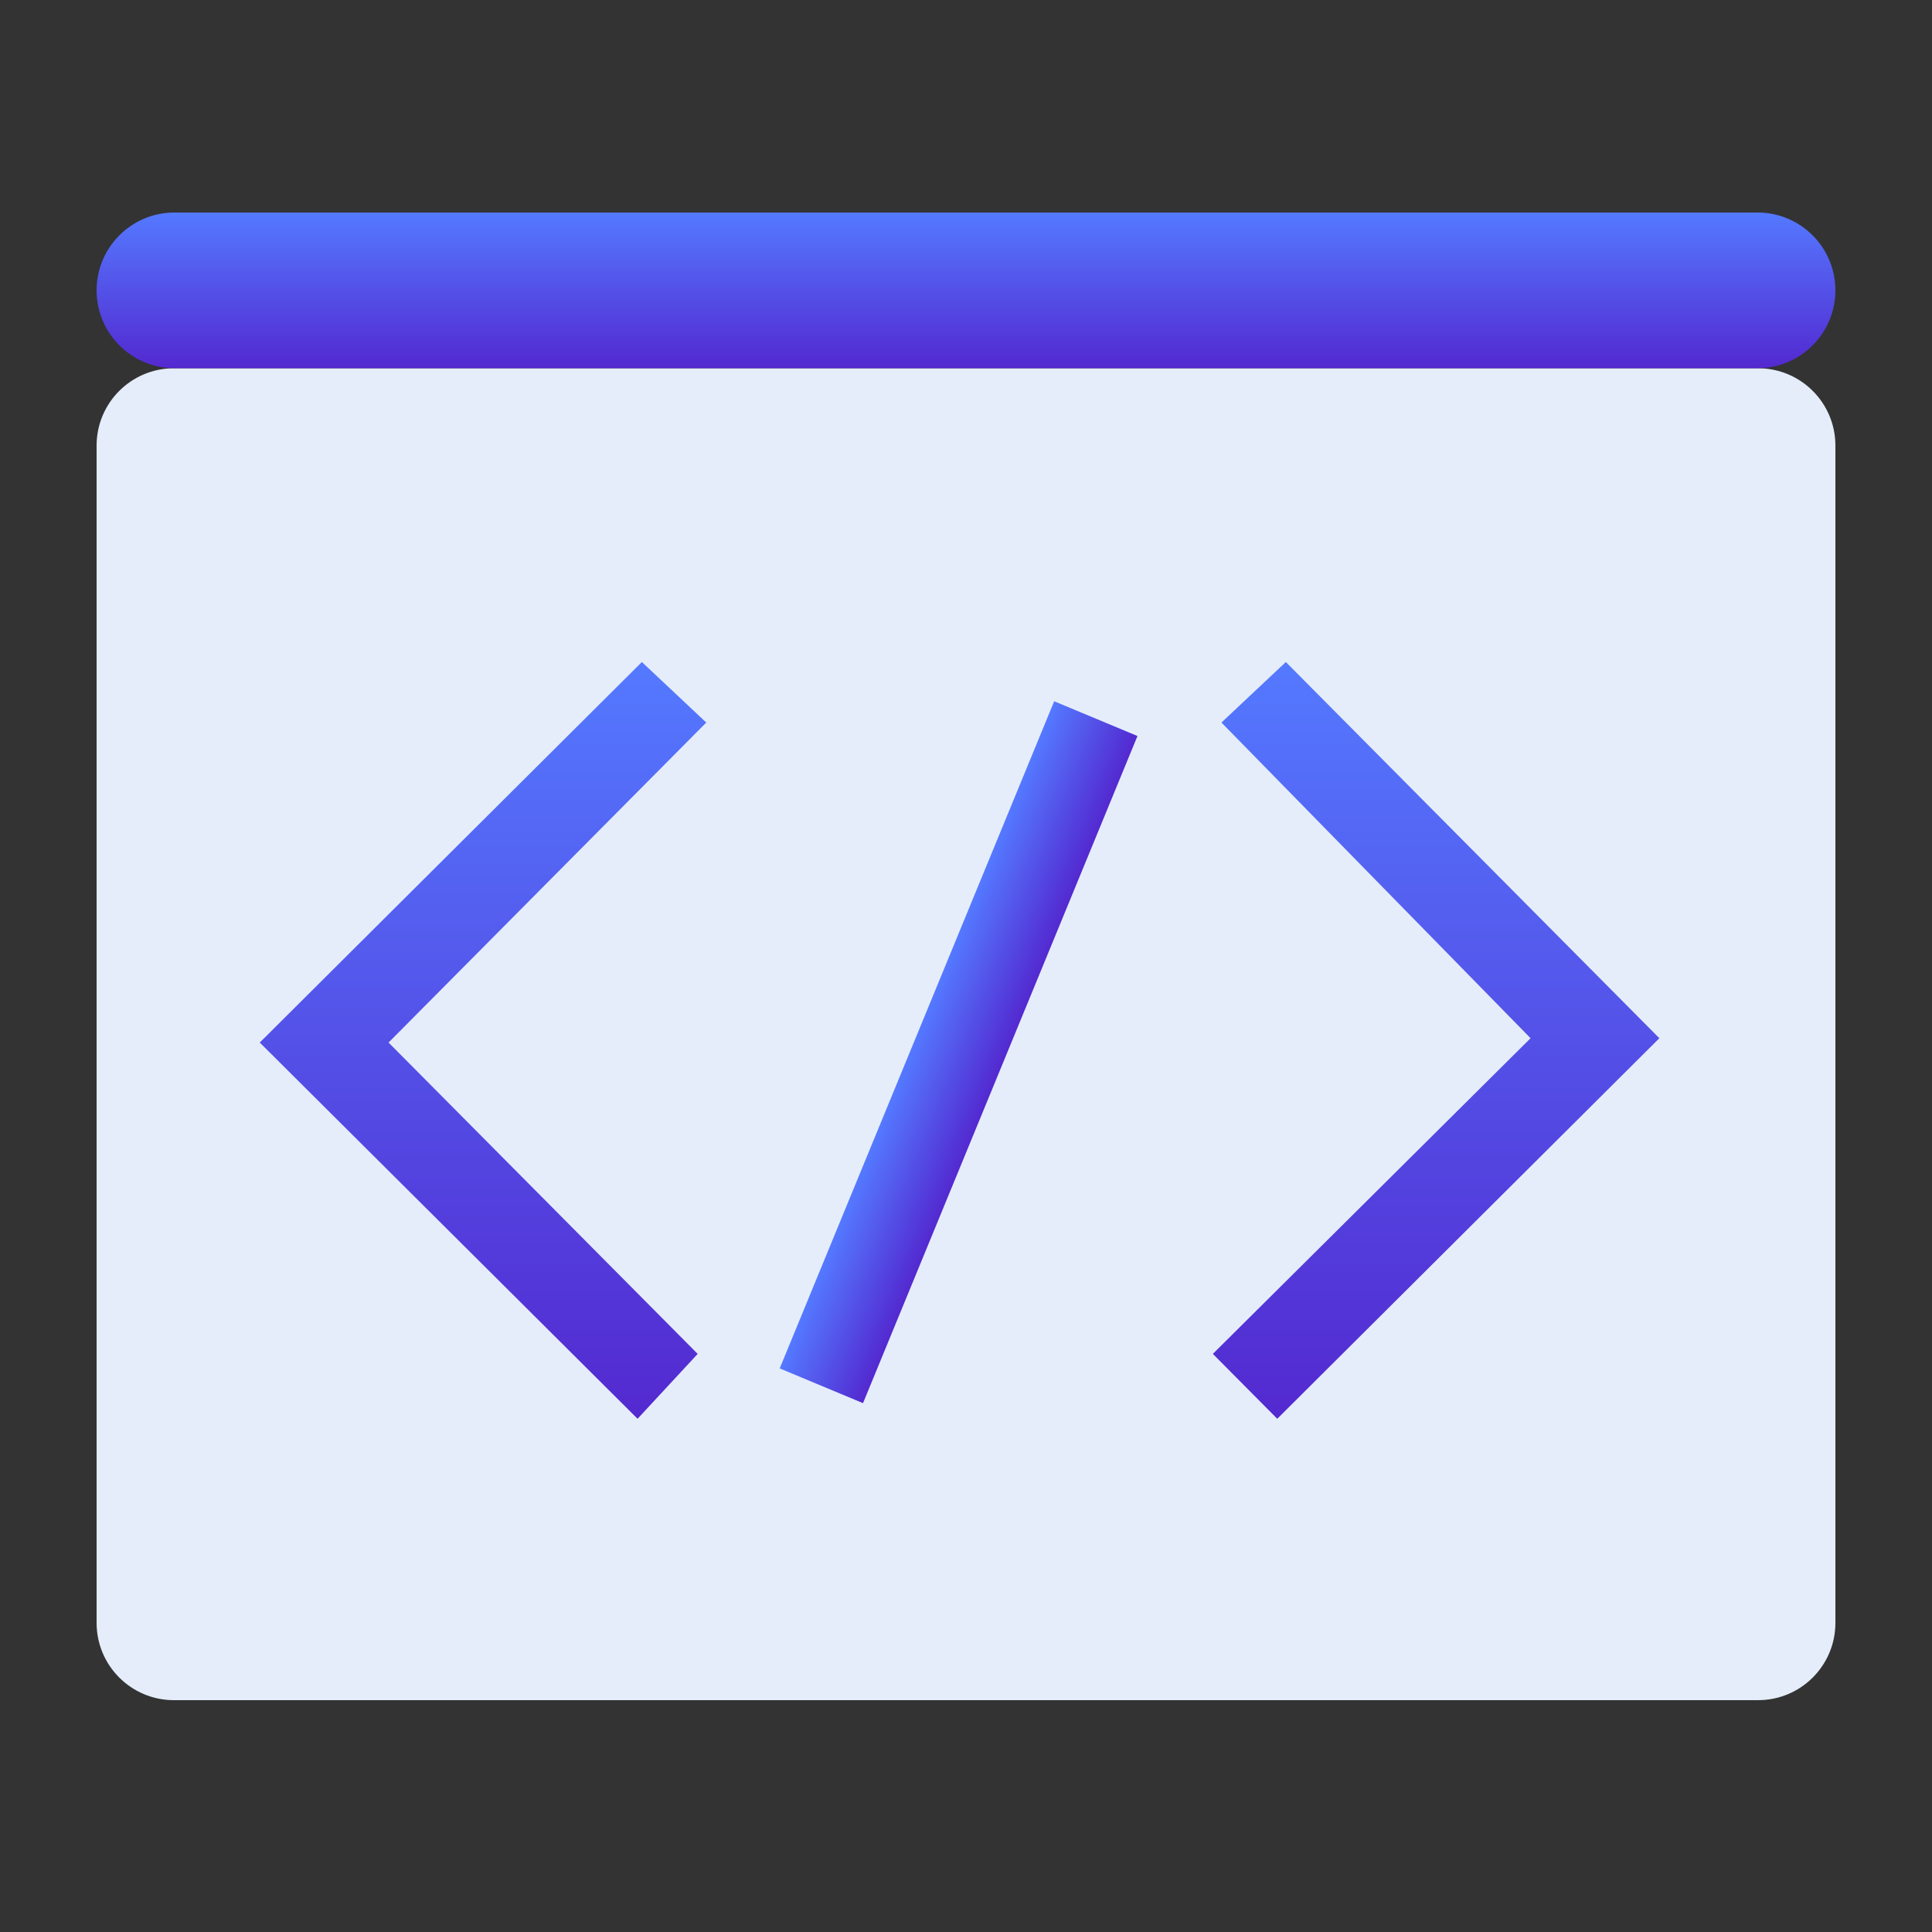
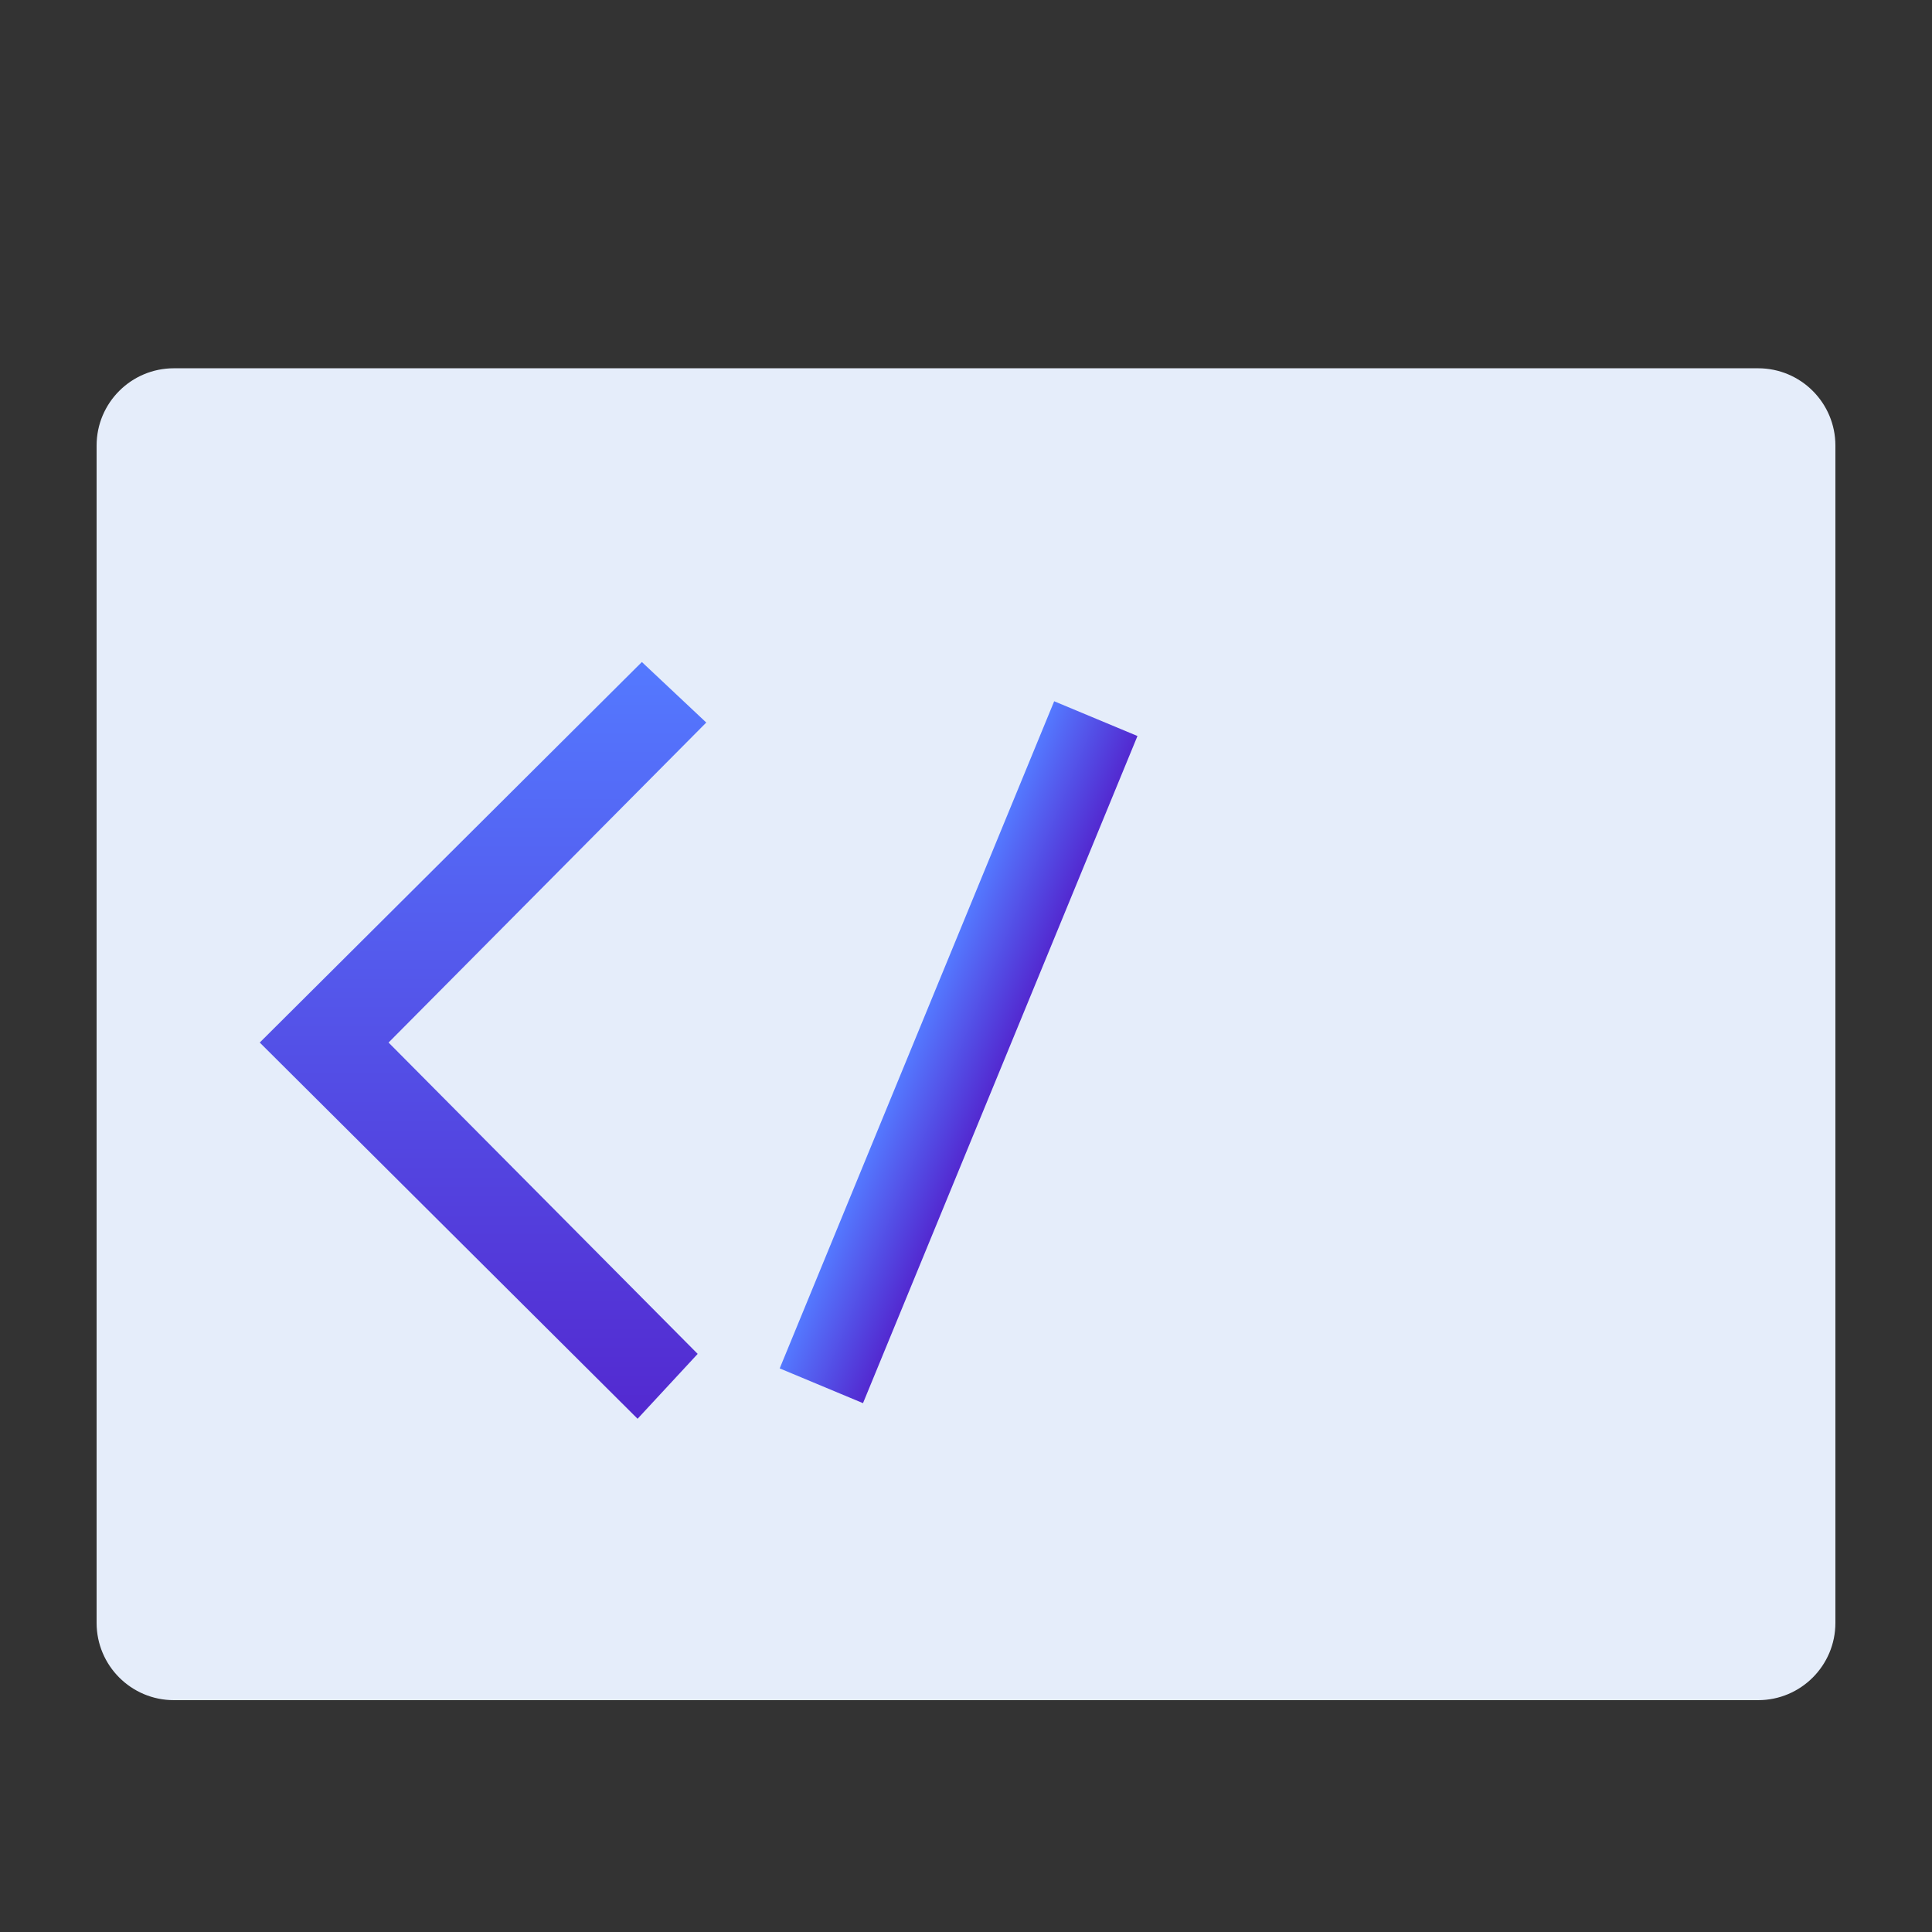
<svg xmlns="http://www.w3.org/2000/svg" width="100" height="100" viewBox="0 0 100 100" fill="none">
  <rect x="0" y="0" width="100" height="100" fill="#333333" stroke="none" />
  <path d="M91 19.062H9C6.791 19.062 5 20.853 5 23.062V84C5 86.209 6.791 88 9 88H91C93.209 88 95 86.209 95 84V23.062C95 20.853 93.209 19.062 91 19.062Z" fill="#E5EDFA" />
  <path d="M33.001 73.435L13.445 53.962L33.223 34.266L36.556 37.399L20.112 53.962L36.112 70.077L33.001 73.435Z" fill="url(#paint0_linear_1642_3377)" />
-   <path d="M66.111 73.435L62.777 70.077L79.222 53.738L63.222 37.399L66.555 34.266L85.888 53.738L66.111 73.435Z" fill="url(#paint1_linear_1642_3377)" />
  <path d="M54.564 36.297L40.357 70.828L44.669 72.627L58.875 38.096L54.564 36.297Z" fill="url(#paint2_linear_1642_3377)" />
-   <path d="M90.971 11H9.029C6.804 11 5 12.804 5 15.029C5 17.254 6.804 19.058 9.029 19.058H90.971C93.196 19.058 95 17.254 95 15.029C95 12.804 93.196 11 90.971 11Z" fill="url(#paint3_linear_1642_3377)" />
  <defs>
    <linearGradient id="paint0_linear_1642_3377" x1="25.001" y1="34.266" x2="25.001" y2="73.435" gradientUnits="userSpaceOnUse">
      <stop stop-color="#5479FF" />
      <stop offset="1" stop-color="#5329D0" />
    </linearGradient>
    <linearGradient id="paint1_linear_1642_3377" x1="74.333" y1="34.266" x2="74.333" y2="73.435" gradientUnits="userSpaceOnUse">
      <stop stop-color="#5479FF" />
      <stop offset="1" stop-color="#5329D0" />
    </linearGradient>
    <linearGradient id="paint2_linear_1642_3377" x1="47.461" y1="53.562" x2="51.781" y2="55.34" gradientUnits="userSpaceOnUse">
      <stop stop-color="#5479FF" />
      <stop offset="1" stop-color="#5329D0" />
    </linearGradient>
    <linearGradient id="paint3_linear_1642_3377" x1="50" y1="11" x2="50" y2="19.058" gradientUnits="userSpaceOnUse">
      <stop stop-color="#5479FF" />
      <stop offset="1" stop-color="#5329D0" />
    </linearGradient>
  </defs>
</svg>